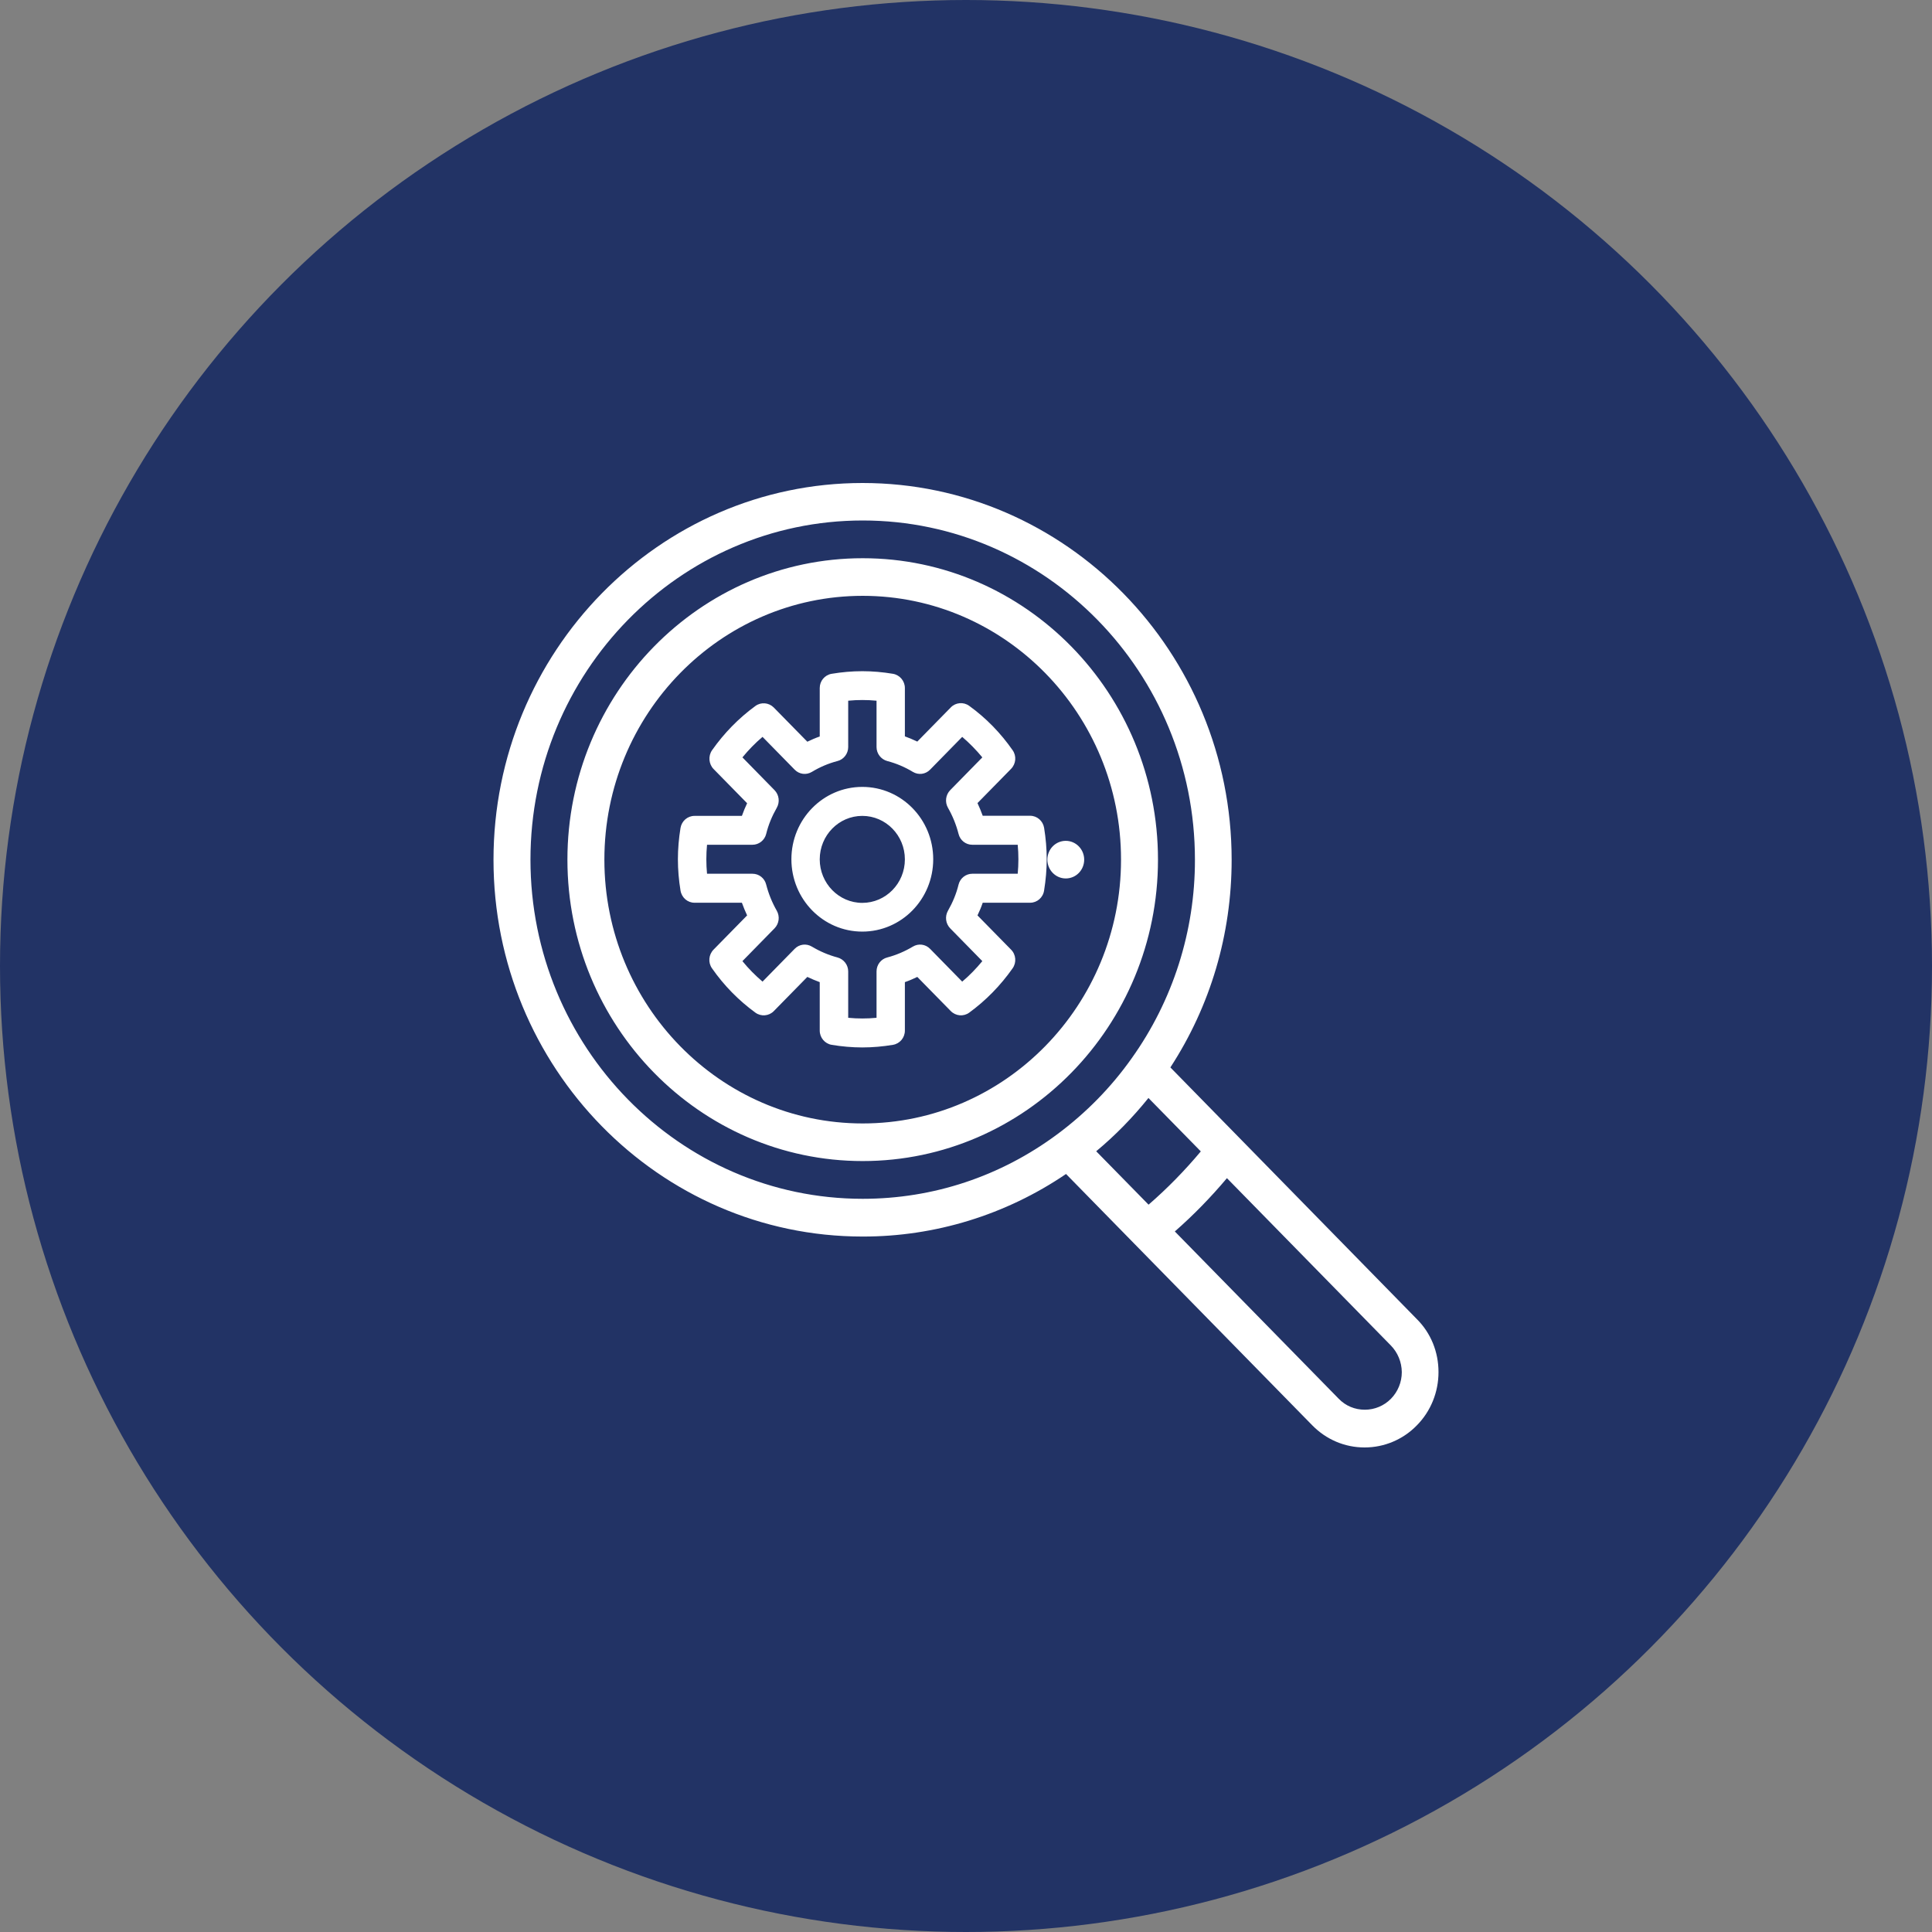
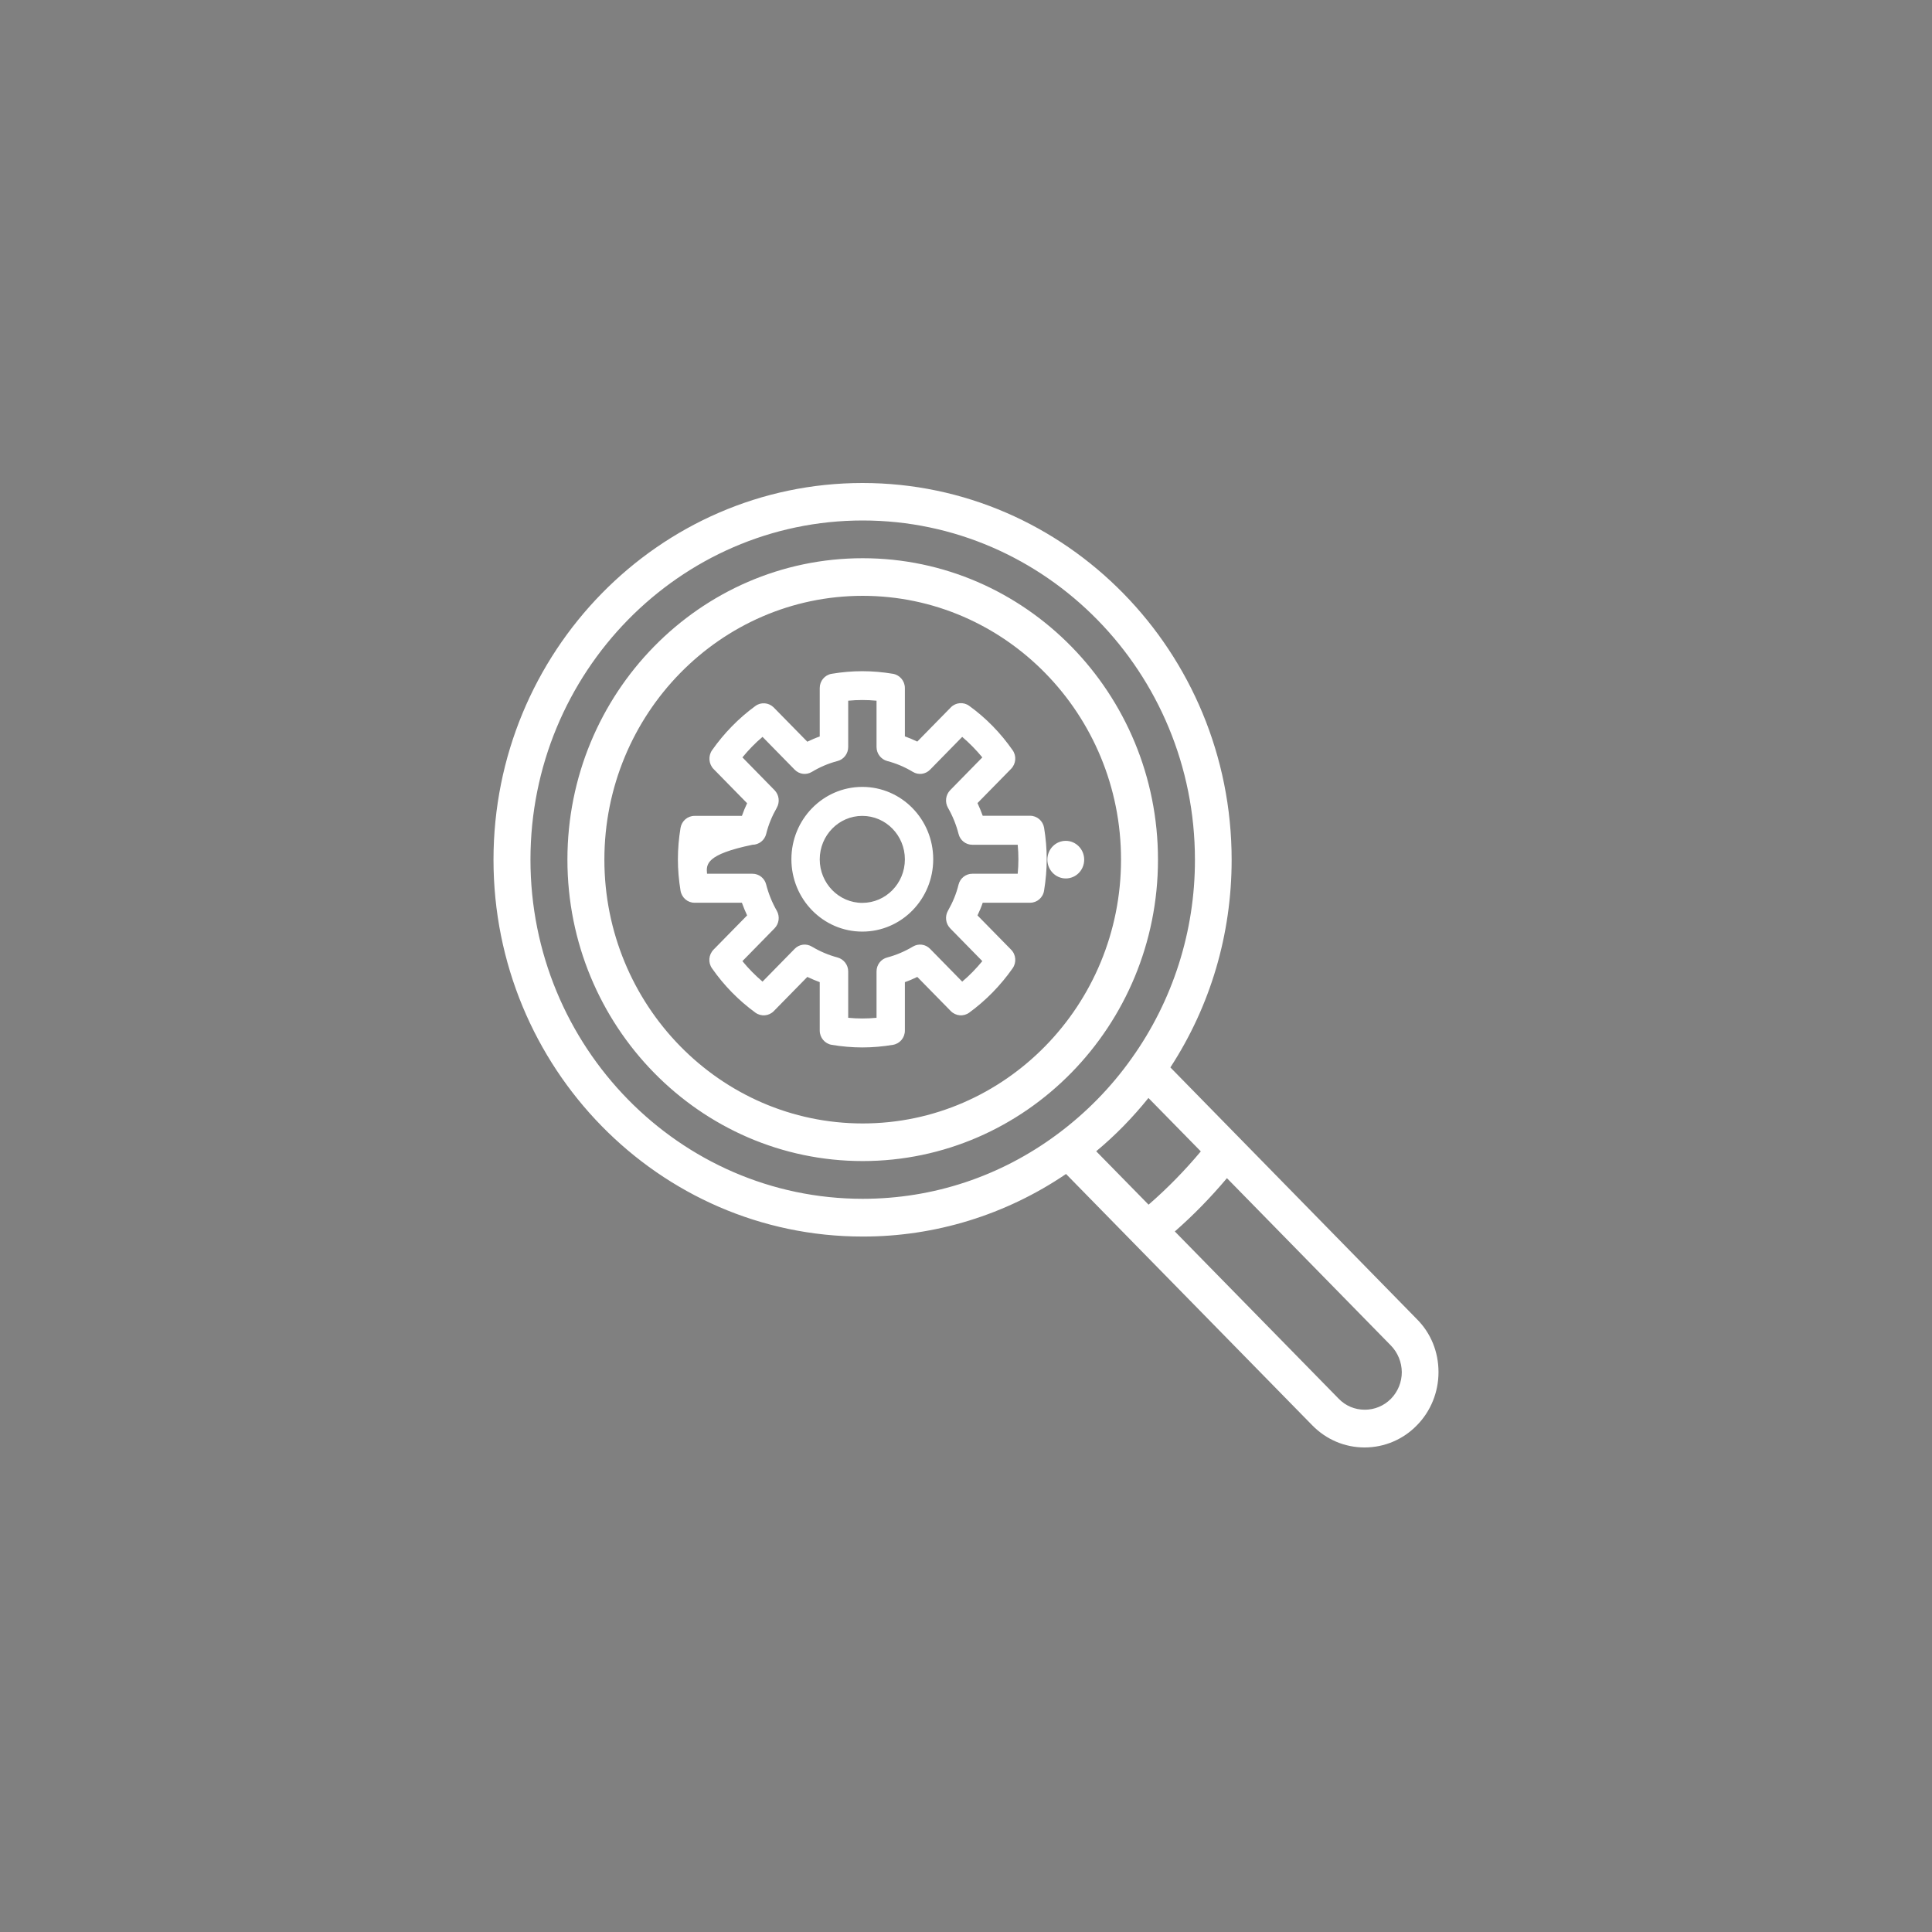
<svg xmlns="http://www.w3.org/2000/svg" id="SvgjsSvg1017" width="288" height="288">
  <rect width="100%" height="100%" fill="#808080" stroke="none" />
  <defs id="SvgjsDefs1018" />
  <g id="SvgjsG1019">
    <svg fill="none" viewBox="0 0 184 184" width="288" height="288">
-       <circle cx="92" cy="92" r="92" fill="#223365" class="colorF8961D svgShape" />
-       <path fill="#ffffff" d="M137 130.677C137 132.58 136.266 134.408 134.935 135.751C133.617 137.107 131.826 137.853 129.96 137.853C128.082 137.853 126.316 137.107 124.985 135.751L108.007 118.425L101.527 111.808C95.793 115.701 89.052 117.779 82.149 117.766C62.759 117.766 47 101.672 47 81.883C47 62.094 62.771 46 82.149 46C101.527 46 117.299 62.094 117.299 81.883C117.299 88.985 115.284 95.789 111.465 101.659L134.923 125.614C136.279 126.958 137 128.761 137 130.677ZM113.803 81.871C113.803 64.06 99.612 49.57 82.162 49.57C64.712 49.57 50.52 64.06 50.52 81.871C50.52 99.682 64.712 114.172 82.162 114.172C88.866 114.172 95.284 112.045 100.706 108.015C103.418 106 105.806 103.575 107.771 100.801C111.701 95.303 113.816 88.674 113.803 81.871ZM109.376 104.57C107.883 106.423 106.229 108.127 104.4 109.644L109.388 114.731C111.179 113.177 112.833 111.485 114.363 109.657L109.376 104.57ZM132.46 128.139L116.851 112.206C115.321 114.022 113.667 115.726 111.888 117.281L127.497 133.214C128.157 133.898 129.04 134.259 129.985 134.259C130.918 134.259 131.813 133.886 132.473 133.214C133.132 132.542 133.505 131.634 133.505 130.677C133.493 129.719 133.119 128.811 132.46 128.139ZM82.162 110.577C66.652 110.577 54.04 97.704 54.04 81.871C54.04 66.037 66.652 53.164 82.162 53.164C97.672 53.164 110.284 66.037 110.284 81.871C110.284 97.704 97.672 110.577 82.162 110.577ZM82.162 56.746C68.592 56.746 57.56 68.015 57.56 81.871C57.56 95.726 68.592 106.995 82.162 106.995C95.731 106.995 106.764 95.726 106.764 81.871C106.776 68.015 95.731 56.746 82.162 56.746ZM98.107 85.975H93.592C93.455 86.386 93.281 86.796 93.094 87.182L96.291 90.44C96.764 90.913 96.826 91.672 96.44 92.219C95.296 93.848 93.903 95.279 92.299 96.448C91.764 96.833 91.03 96.771 90.557 96.299L87.361 93.04C86.975 93.226 86.577 93.4 86.179 93.537V98.152C86.179 98.823 85.707 99.395 85.047 99.507C84.077 99.669 83.107 99.756 82.124 99.756C81.167 99.756 80.172 99.669 79.201 99.507C78.555 99.395 78.07 98.823 78.07 98.152V93.537C77.672 93.388 77.274 93.226 76.888 93.04L73.692 96.299C73.231 96.771 72.485 96.833 71.95 96.448C70.346 95.279 68.953 93.861 67.808 92.219C67.423 91.672 67.485 90.925 67.958 90.44L71.154 87.182C70.968 86.784 70.806 86.386 70.657 85.975H66.142C65.483 85.975 64.923 85.49 64.811 84.818C64.649 83.836 64.562 82.828 64.562 81.833C64.562 80.851 64.649 79.843 64.811 78.848C64.923 78.189 65.483 77.704 66.142 77.704H70.657C70.806 77.293 70.968 76.883 71.154 76.498L67.958 73.239C67.498 72.766 67.435 72.007 67.808 71.46C68.953 69.831 70.346 68.4 71.95 67.231C72.485 66.846 73.219 66.908 73.692 67.381L76.888 70.639C77.274 70.453 77.672 70.279 78.07 70.142V65.527C78.07 64.856 78.542 64.284 79.201 64.172C80.172 64.01 81.142 63.923 82.124 63.923C83.094 63.923 84.077 64.01 85.047 64.172C85.694 64.284 86.179 64.856 86.179 65.527V70.129C86.577 70.279 86.975 70.44 87.361 70.627L90.557 67.368C91.017 66.895 91.764 66.833 92.299 67.219C93.903 68.376 95.296 69.806 96.44 71.448C96.826 71.995 96.764 72.741 96.291 73.226L93.094 76.485C93.281 76.883 93.443 77.281 93.592 77.692H98.107C98.766 77.692 99.326 78.177 99.438 78.836C99.6 79.831 99.687 80.838 99.687 81.821C99.687 82.803 99.6 83.811 99.438 84.806C99.338 85.49 98.766 85.975 98.107 85.975ZM96.925 80.453H92.597C91.975 80.453 91.44 80.03 91.291 79.42C91.067 78.55 90.731 77.716 90.284 76.933C89.973 76.386 90.06 75.701 90.495 75.254L93.555 72.132C92.97 71.423 92.336 70.776 91.639 70.179L88.58 73.301C88.144 73.749 87.473 73.836 86.938 73.512C86.179 73.052 85.358 72.704 84.5 72.48C83.903 72.318 83.48 71.771 83.48 71.149V66.734C82.585 66.647 81.677 66.647 80.781 66.734V71.149C80.781 71.771 80.358 72.331 79.761 72.48C78.903 72.704 78.082 73.052 77.323 73.512C76.789 73.836 76.117 73.749 75.682 73.301L72.622 70.179C71.925 70.764 71.291 71.423 70.707 72.132L73.766 75.254C74.201 75.701 74.289 76.386 73.978 76.933C73.53 77.716 73.182 78.55 72.97 79.42C72.821 80.03 72.274 80.453 71.664 80.453H67.336C67.249 81.373 67.249 82.293 67.336 83.214H71.664C72.286 83.214 72.821 83.637 72.97 84.246C73.194 85.117 73.53 85.95 73.978 86.734C74.289 87.281 74.201 87.965 73.766 88.413L70.707 91.535C71.279 92.244 71.925 92.891 72.622 93.488L75.682 90.366C76.117 89.918 76.789 89.831 77.323 90.154C78.094 90.614 78.915 90.963 79.761 91.187C80.358 91.348 80.781 91.895 80.781 92.517V96.933C81.677 97.02 82.585 97.02 83.48 96.933V92.517C83.48 91.883 83.903 91.336 84.5 91.187C85.346 90.963 86.167 90.614 86.938 90.154C87.473 89.831 88.144 89.918 88.58 90.366L91.639 93.488C92.336 92.903 92.97 92.244 93.555 91.535L90.495 88.413C90.06 87.965 89.973 87.281 90.284 86.734C90.731 85.95 91.08 85.117 91.291 84.246C91.44 83.637 91.988 83.214 92.597 83.214H96.925C97.012 82.293 97.012 81.373 96.925 80.453ZM82.124 88.724C78.393 88.724 75.371 85.639 75.371 81.833C75.371 78.027 78.393 74.943 82.124 74.943C85.856 74.943 88.878 78.027 88.878 81.833C88.878 85.639 85.856 88.724 82.124 88.724ZM82.124 77.704C79.886 77.704 78.07 79.557 78.07 81.846C78.07 84.122 79.886 85.988 82.124 85.988C84.363 85.988 86.179 84.134 86.179 81.846C86.179 79.557 84.363 77.704 82.124 77.704ZM101.502 80.08C102.473 80.08 103.256 80.888 103.256 81.871C103.256 82.866 102.473 83.662 101.502 83.662C100.532 83.662 99.749 82.853 99.749 81.871C99.749 80.876 100.532 80.08 101.502 80.08Z" class="colorfff svgShape" />
+       <path fill="#ffffff" d="M137 130.677C137 132.58 136.266 134.408 134.935 135.751C133.617 137.107 131.826 137.853 129.96 137.853C128.082 137.853 126.316 137.107 124.985 135.751L108.007 118.425L101.527 111.808C95.793 115.701 89.052 117.779 82.149 117.766C62.759 117.766 47 101.672 47 81.883C47 62.094 62.771 46 82.149 46C101.527 46 117.299 62.094 117.299 81.883C117.299 88.985 115.284 95.789 111.465 101.659L134.923 125.614C136.279 126.958 137 128.761 137 130.677ZM113.803 81.871C113.803 64.06 99.612 49.57 82.162 49.57C64.712 49.57 50.52 64.06 50.52 81.871C50.52 99.682 64.712 114.172 82.162 114.172C88.866 114.172 95.284 112.045 100.706 108.015C103.418 106 105.806 103.575 107.771 100.801C111.701 95.303 113.816 88.674 113.803 81.871ZM109.376 104.57C107.883 106.423 106.229 108.127 104.4 109.644L109.388 114.731C111.179 113.177 112.833 111.485 114.363 109.657L109.376 104.57ZM132.46 128.139L116.851 112.206C115.321 114.022 113.667 115.726 111.888 117.281L127.497 133.214C128.157 133.898 129.04 134.259 129.985 134.259C130.918 134.259 131.813 133.886 132.473 133.214C133.132 132.542 133.505 131.634 133.505 130.677C133.493 129.719 133.119 128.811 132.46 128.139ZM82.162 110.577C66.652 110.577 54.04 97.704 54.04 81.871C54.04 66.037 66.652 53.164 82.162 53.164C97.672 53.164 110.284 66.037 110.284 81.871C110.284 97.704 97.672 110.577 82.162 110.577ZM82.162 56.746C68.592 56.746 57.56 68.015 57.56 81.871C57.56 95.726 68.592 106.995 82.162 106.995C95.731 106.995 106.764 95.726 106.764 81.871C106.776 68.015 95.731 56.746 82.162 56.746ZM98.107 85.975H93.592C93.455 86.386 93.281 86.796 93.094 87.182L96.291 90.44C96.764 90.913 96.826 91.672 96.44 92.219C95.296 93.848 93.903 95.279 92.299 96.448C91.764 96.833 91.03 96.771 90.557 96.299L87.361 93.04C86.975 93.226 86.577 93.4 86.179 93.537V98.152C86.179 98.823 85.707 99.395 85.047 99.507C84.077 99.669 83.107 99.756 82.124 99.756C81.167 99.756 80.172 99.669 79.201 99.507C78.555 99.395 78.07 98.823 78.07 98.152V93.537C77.672 93.388 77.274 93.226 76.888 93.04L73.692 96.299C73.231 96.771 72.485 96.833 71.95 96.448C70.346 95.279 68.953 93.861 67.808 92.219C67.423 91.672 67.485 90.925 67.958 90.44L71.154 87.182C70.968 86.784 70.806 86.386 70.657 85.975H66.142C65.483 85.975 64.923 85.49 64.811 84.818C64.649 83.836 64.562 82.828 64.562 81.833C64.562 80.851 64.649 79.843 64.811 78.848C64.923 78.189 65.483 77.704 66.142 77.704H70.657C70.806 77.293 70.968 76.883 71.154 76.498L67.958 73.239C67.498 72.766 67.435 72.007 67.808 71.46C68.953 69.831 70.346 68.4 71.95 67.231C72.485 66.846 73.219 66.908 73.692 67.381L76.888 70.639C77.274 70.453 77.672 70.279 78.07 70.142V65.527C78.07 64.856 78.542 64.284 79.201 64.172C80.172 64.01 81.142 63.923 82.124 63.923C83.094 63.923 84.077 64.01 85.047 64.172C85.694 64.284 86.179 64.856 86.179 65.527V70.129C86.577 70.279 86.975 70.44 87.361 70.627L90.557 67.368C91.017 66.895 91.764 66.833 92.299 67.219C93.903 68.376 95.296 69.806 96.44 71.448C96.826 71.995 96.764 72.741 96.291 73.226L93.094 76.485C93.281 76.883 93.443 77.281 93.592 77.692H98.107C98.766 77.692 99.326 78.177 99.438 78.836C99.6 79.831 99.687 80.838 99.687 81.821C99.687 82.803 99.6 83.811 99.438 84.806C99.338 85.49 98.766 85.975 98.107 85.975ZM96.925 80.453H92.597C91.975 80.453 91.44 80.03 91.291 79.42C91.067 78.55 90.731 77.716 90.284 76.933C89.973 76.386 90.06 75.701 90.495 75.254L93.555 72.132C92.97 71.423 92.336 70.776 91.639 70.179L88.58 73.301C88.144 73.749 87.473 73.836 86.938 73.512C86.179 73.052 85.358 72.704 84.5 72.48C83.903 72.318 83.48 71.771 83.48 71.149V66.734C82.585 66.647 81.677 66.647 80.781 66.734V71.149C80.781 71.771 80.358 72.331 79.761 72.48C78.903 72.704 78.082 73.052 77.323 73.512C76.789 73.836 76.117 73.749 75.682 73.301L72.622 70.179C71.925 70.764 71.291 71.423 70.707 72.132L73.766 75.254C74.201 75.701 74.289 76.386 73.978 76.933C73.53 77.716 73.182 78.55 72.97 79.42C72.821 80.03 72.274 80.453 71.664 80.453C67.249 81.373 67.249 82.293 67.336 83.214H71.664C72.286 83.214 72.821 83.637 72.97 84.246C73.194 85.117 73.53 85.95 73.978 86.734C74.289 87.281 74.201 87.965 73.766 88.413L70.707 91.535C71.279 92.244 71.925 92.891 72.622 93.488L75.682 90.366C76.117 89.918 76.789 89.831 77.323 90.154C78.094 90.614 78.915 90.963 79.761 91.187C80.358 91.348 80.781 91.895 80.781 92.517V96.933C81.677 97.02 82.585 97.02 83.48 96.933V92.517C83.48 91.883 83.903 91.336 84.5 91.187C85.346 90.963 86.167 90.614 86.938 90.154C87.473 89.831 88.144 89.918 88.58 90.366L91.639 93.488C92.336 92.903 92.97 92.244 93.555 91.535L90.495 88.413C90.06 87.965 89.973 87.281 90.284 86.734C90.731 85.95 91.08 85.117 91.291 84.246C91.44 83.637 91.988 83.214 92.597 83.214H96.925C97.012 82.293 97.012 81.373 96.925 80.453ZM82.124 88.724C78.393 88.724 75.371 85.639 75.371 81.833C75.371 78.027 78.393 74.943 82.124 74.943C85.856 74.943 88.878 78.027 88.878 81.833C88.878 85.639 85.856 88.724 82.124 88.724ZM82.124 77.704C79.886 77.704 78.07 79.557 78.07 81.846C78.07 84.122 79.886 85.988 82.124 85.988C84.363 85.988 86.179 84.134 86.179 81.846C86.179 79.557 84.363 77.704 82.124 77.704ZM101.502 80.08C102.473 80.08 103.256 80.888 103.256 81.871C103.256 82.866 102.473 83.662 101.502 83.662C100.532 83.662 99.749 82.853 99.749 81.871C99.749 80.876 100.532 80.08 101.502 80.08Z" class="colorfff svgShape" />
    </svg>
  </g>
</svg>